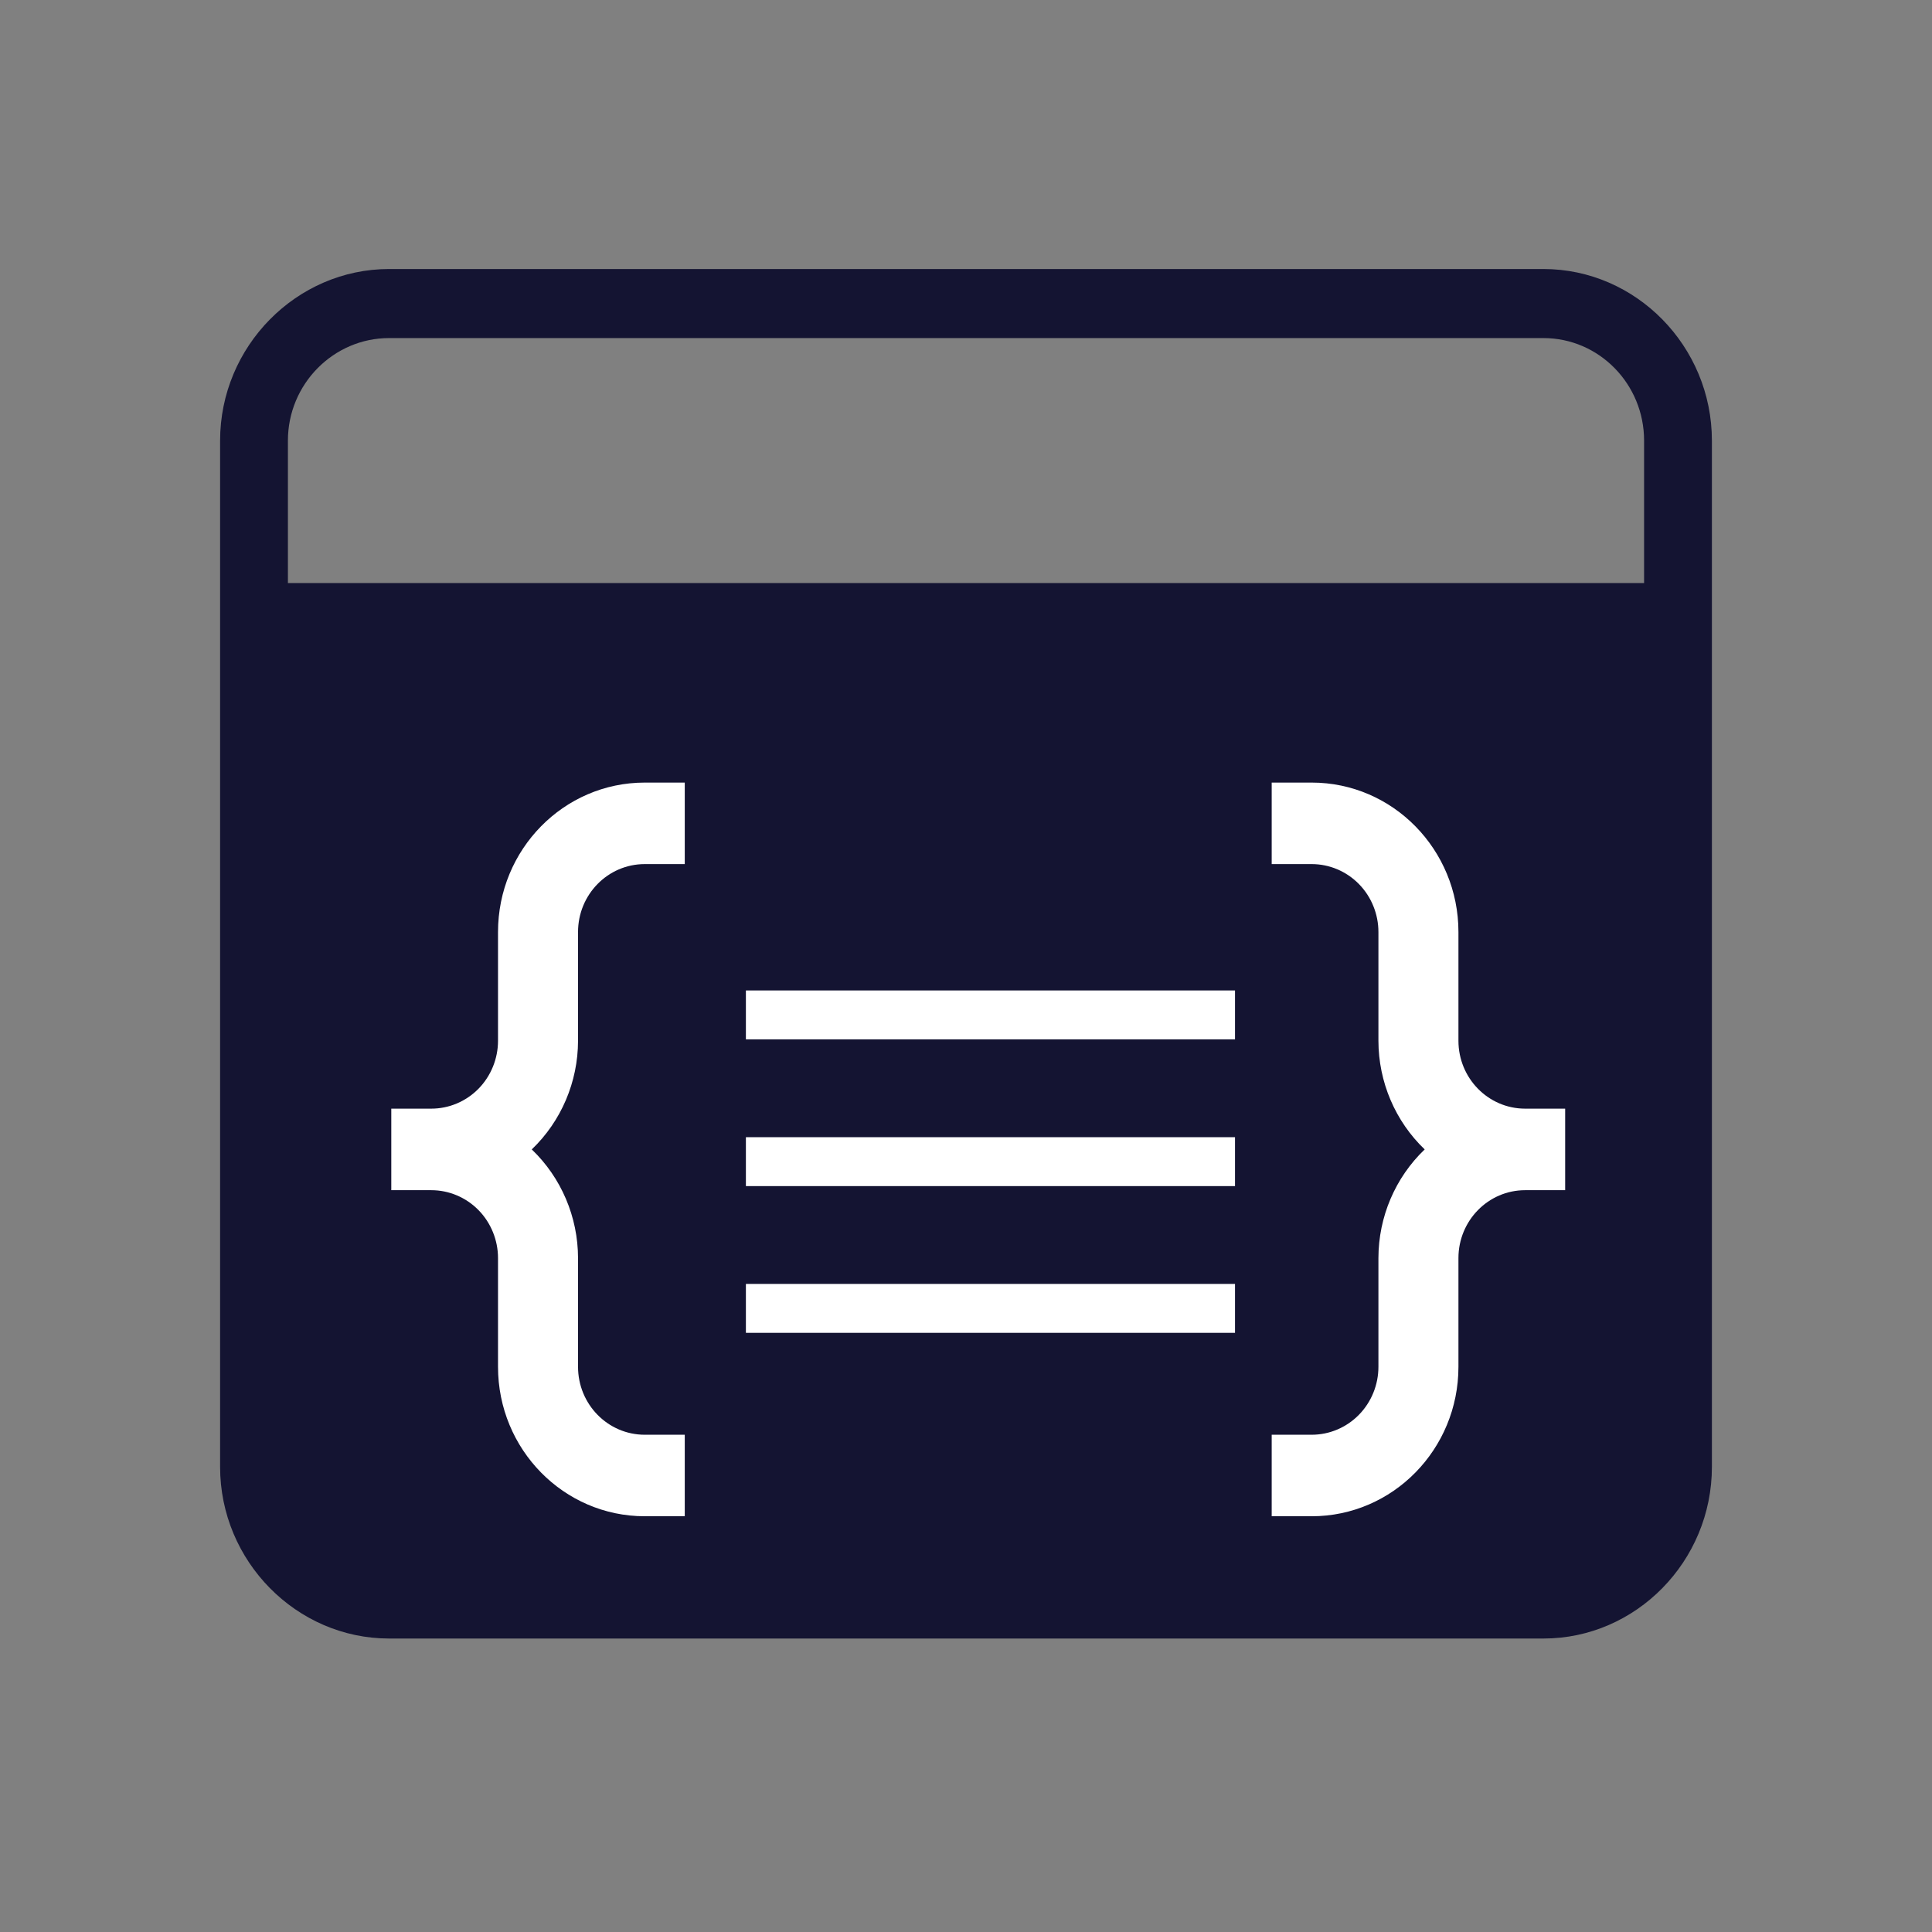
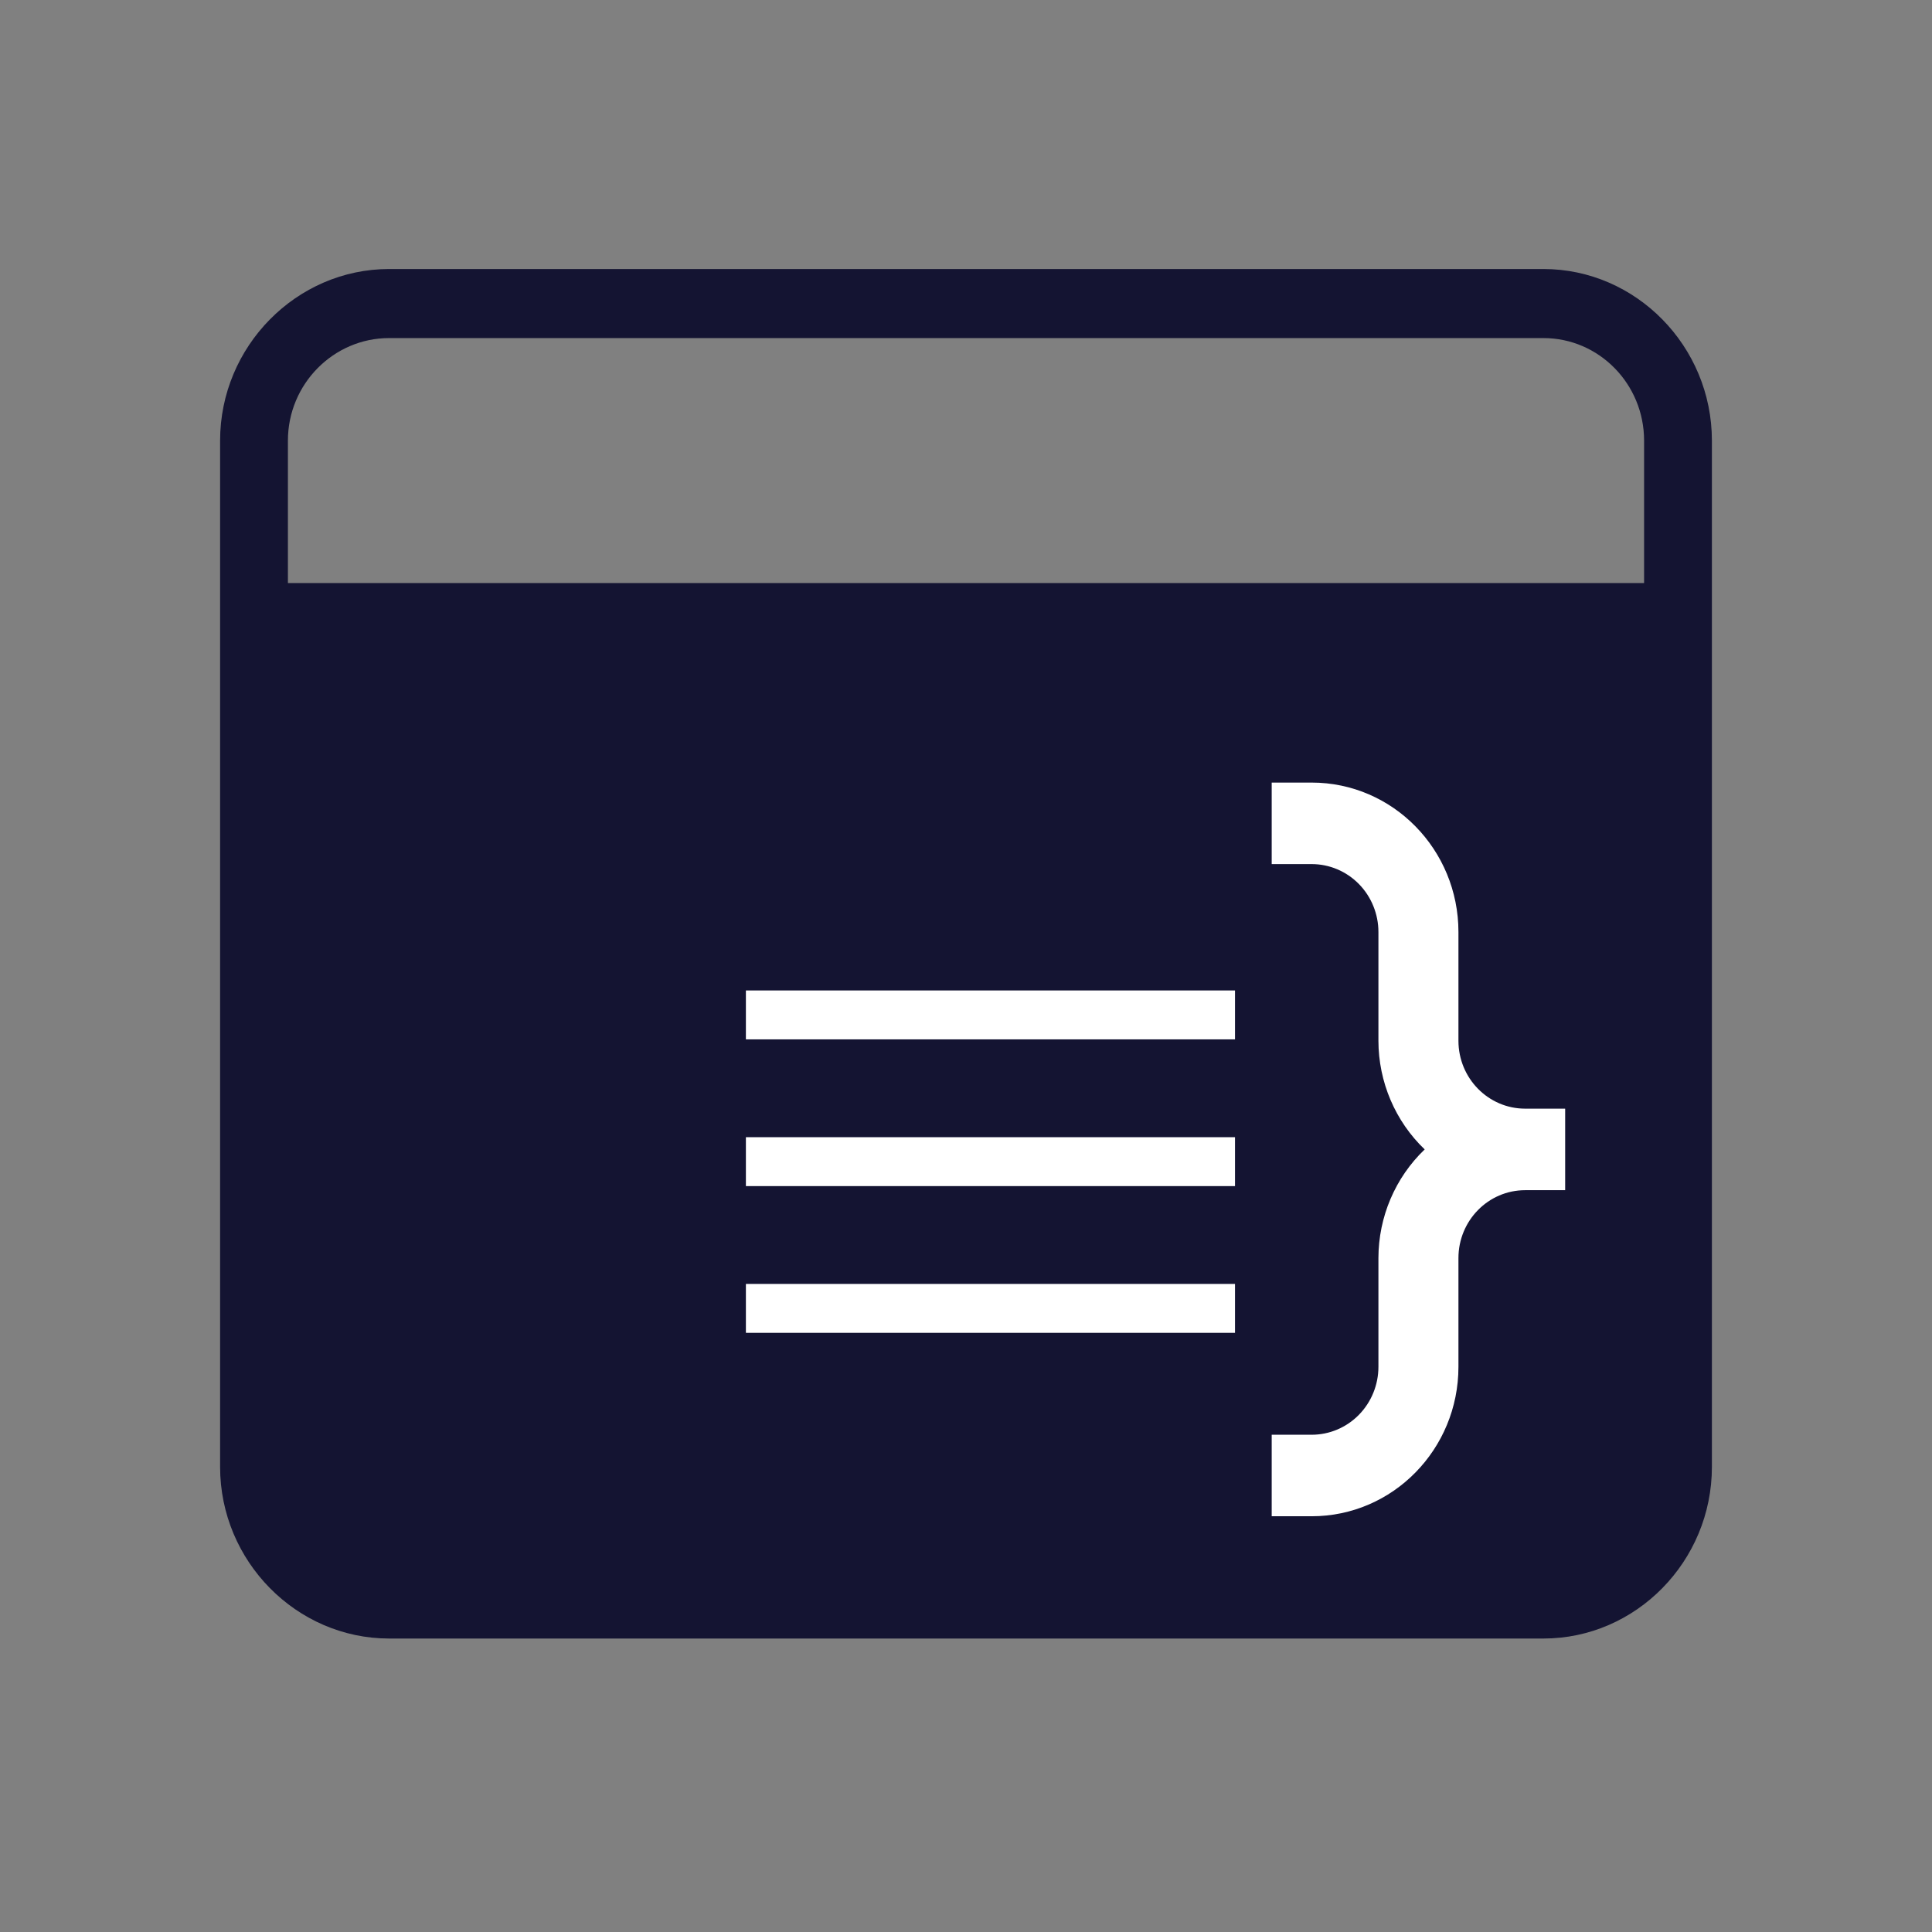
<svg xmlns="http://www.w3.org/2000/svg" width="79px" height="79px" viewBox="0 0 79 79">
  <rect x="0" y="0" width="79" height="79" fill="#808080" stroke="none" />
  <title>Icon/thematicAnalysis</title>
  <g id="Icon/thematicAnalysis" stroke="none" stroke-width="1" fill="none" fill-rule="evenodd">
    <path d="M63.112,11 C66.897,11 70,14.161 70,18.017 L70,59.983 C70,63.839 66.897,67 63.112,67 L15.91,67 C12.125,67 9,63.839 9,59.983 L9,18.017 C9,14.161 12.125,11 15.91,11 L63.112,11 Z M63.112,13.824 L15.91,13.824 C13.638,13.824 11.773,15.703 11.773,18.017 L11.773,23.842 L67.227,23.842 L67.227,18.017 C67.227,15.7 65.383,13.824 63.111,13.824 L63.112,13.824 Z" id="Combined-Shape-Copy" fill="#141432" fill-rule="nonzero" />
    <g id="Group-3" transform="translate(16, 32)" fill="#FFFFFF">
-       <path d="M4.364,19.444 L4.364,23.889 C4.364,27.263 7.05,30 10.364,30 L12,30 L12,26.667 L10.364,26.667 C8.857,26.667 7.636,25.423 7.636,23.889 L7.636,19.444 C7.634,17.76 6.948,16.152 5.744,15 C6.948,13.848 7.634,12.24 7.636,10.556 L7.636,6.111 C7.636,4.577 8.857,3.333 10.364,3.333 L12,3.333 L12,0 L10.364,0 C7.05,0 4.364,2.737 4.364,6.111 L4.364,10.556 C4.364,11.291 4.076,11.999 3.565,12.52 C3.053,13.04 2.359,13.333 1.636,13.333 L0,13.333 L0,16.667 L1.636,16.667 C2.359,16.667 3.053,16.96 3.565,17.48 C4.076,18.001 4.364,18.709 4.364,19.444 Z" id="Fill-1" />
      <path d="M43.636,10.556 L43.636,6.111 C43.636,2.737 40.95,0 37.636,0 L36,0 L36,3.333 L37.636,3.333 C38.359,3.333 39.053,3.626 39.565,4.147 C40.076,4.668 40.364,5.375 40.364,6.111 L40.364,10.556 C40.366,12.24 41.052,13.848 42.256,15 C41.052,16.152 40.366,17.76 40.364,19.444 L40.364,23.889 C40.364,24.625 40.076,25.332 39.565,25.853 C39.053,26.374 38.359,26.667 37.636,26.667 L36,26.667 L36,30 L37.636,30 C40.95,30 43.636,27.263 43.636,23.889 L43.636,19.444 C43.636,17.91 44.857,16.667 46.364,16.667 L48,16.667 L48,13.333 L46.364,13.333 C44.857,13.333 43.636,12.09 43.636,10.556 Z" id="Fill-2" />
    </g>
    <line x1="31.5" y1="41.5" x2="49.5" y2="41.5" id="Line-8" stroke="#FFFFFF" stroke-width="2" stroke-linecap="square" />
    <line x1="31.5" y1="47.5" x2="49.5" y2="47.5" id="Line-8-Copy" stroke="#FFFFFF" stroke-width="2" stroke-linecap="square" />
    <line x1="31.5" y1="53.5" x2="49.5" y2="53.5" id="Line-8-Copy-2" stroke="#FFFFFF" stroke-width="2" stroke-linecap="square" />
  </g>
</svg>